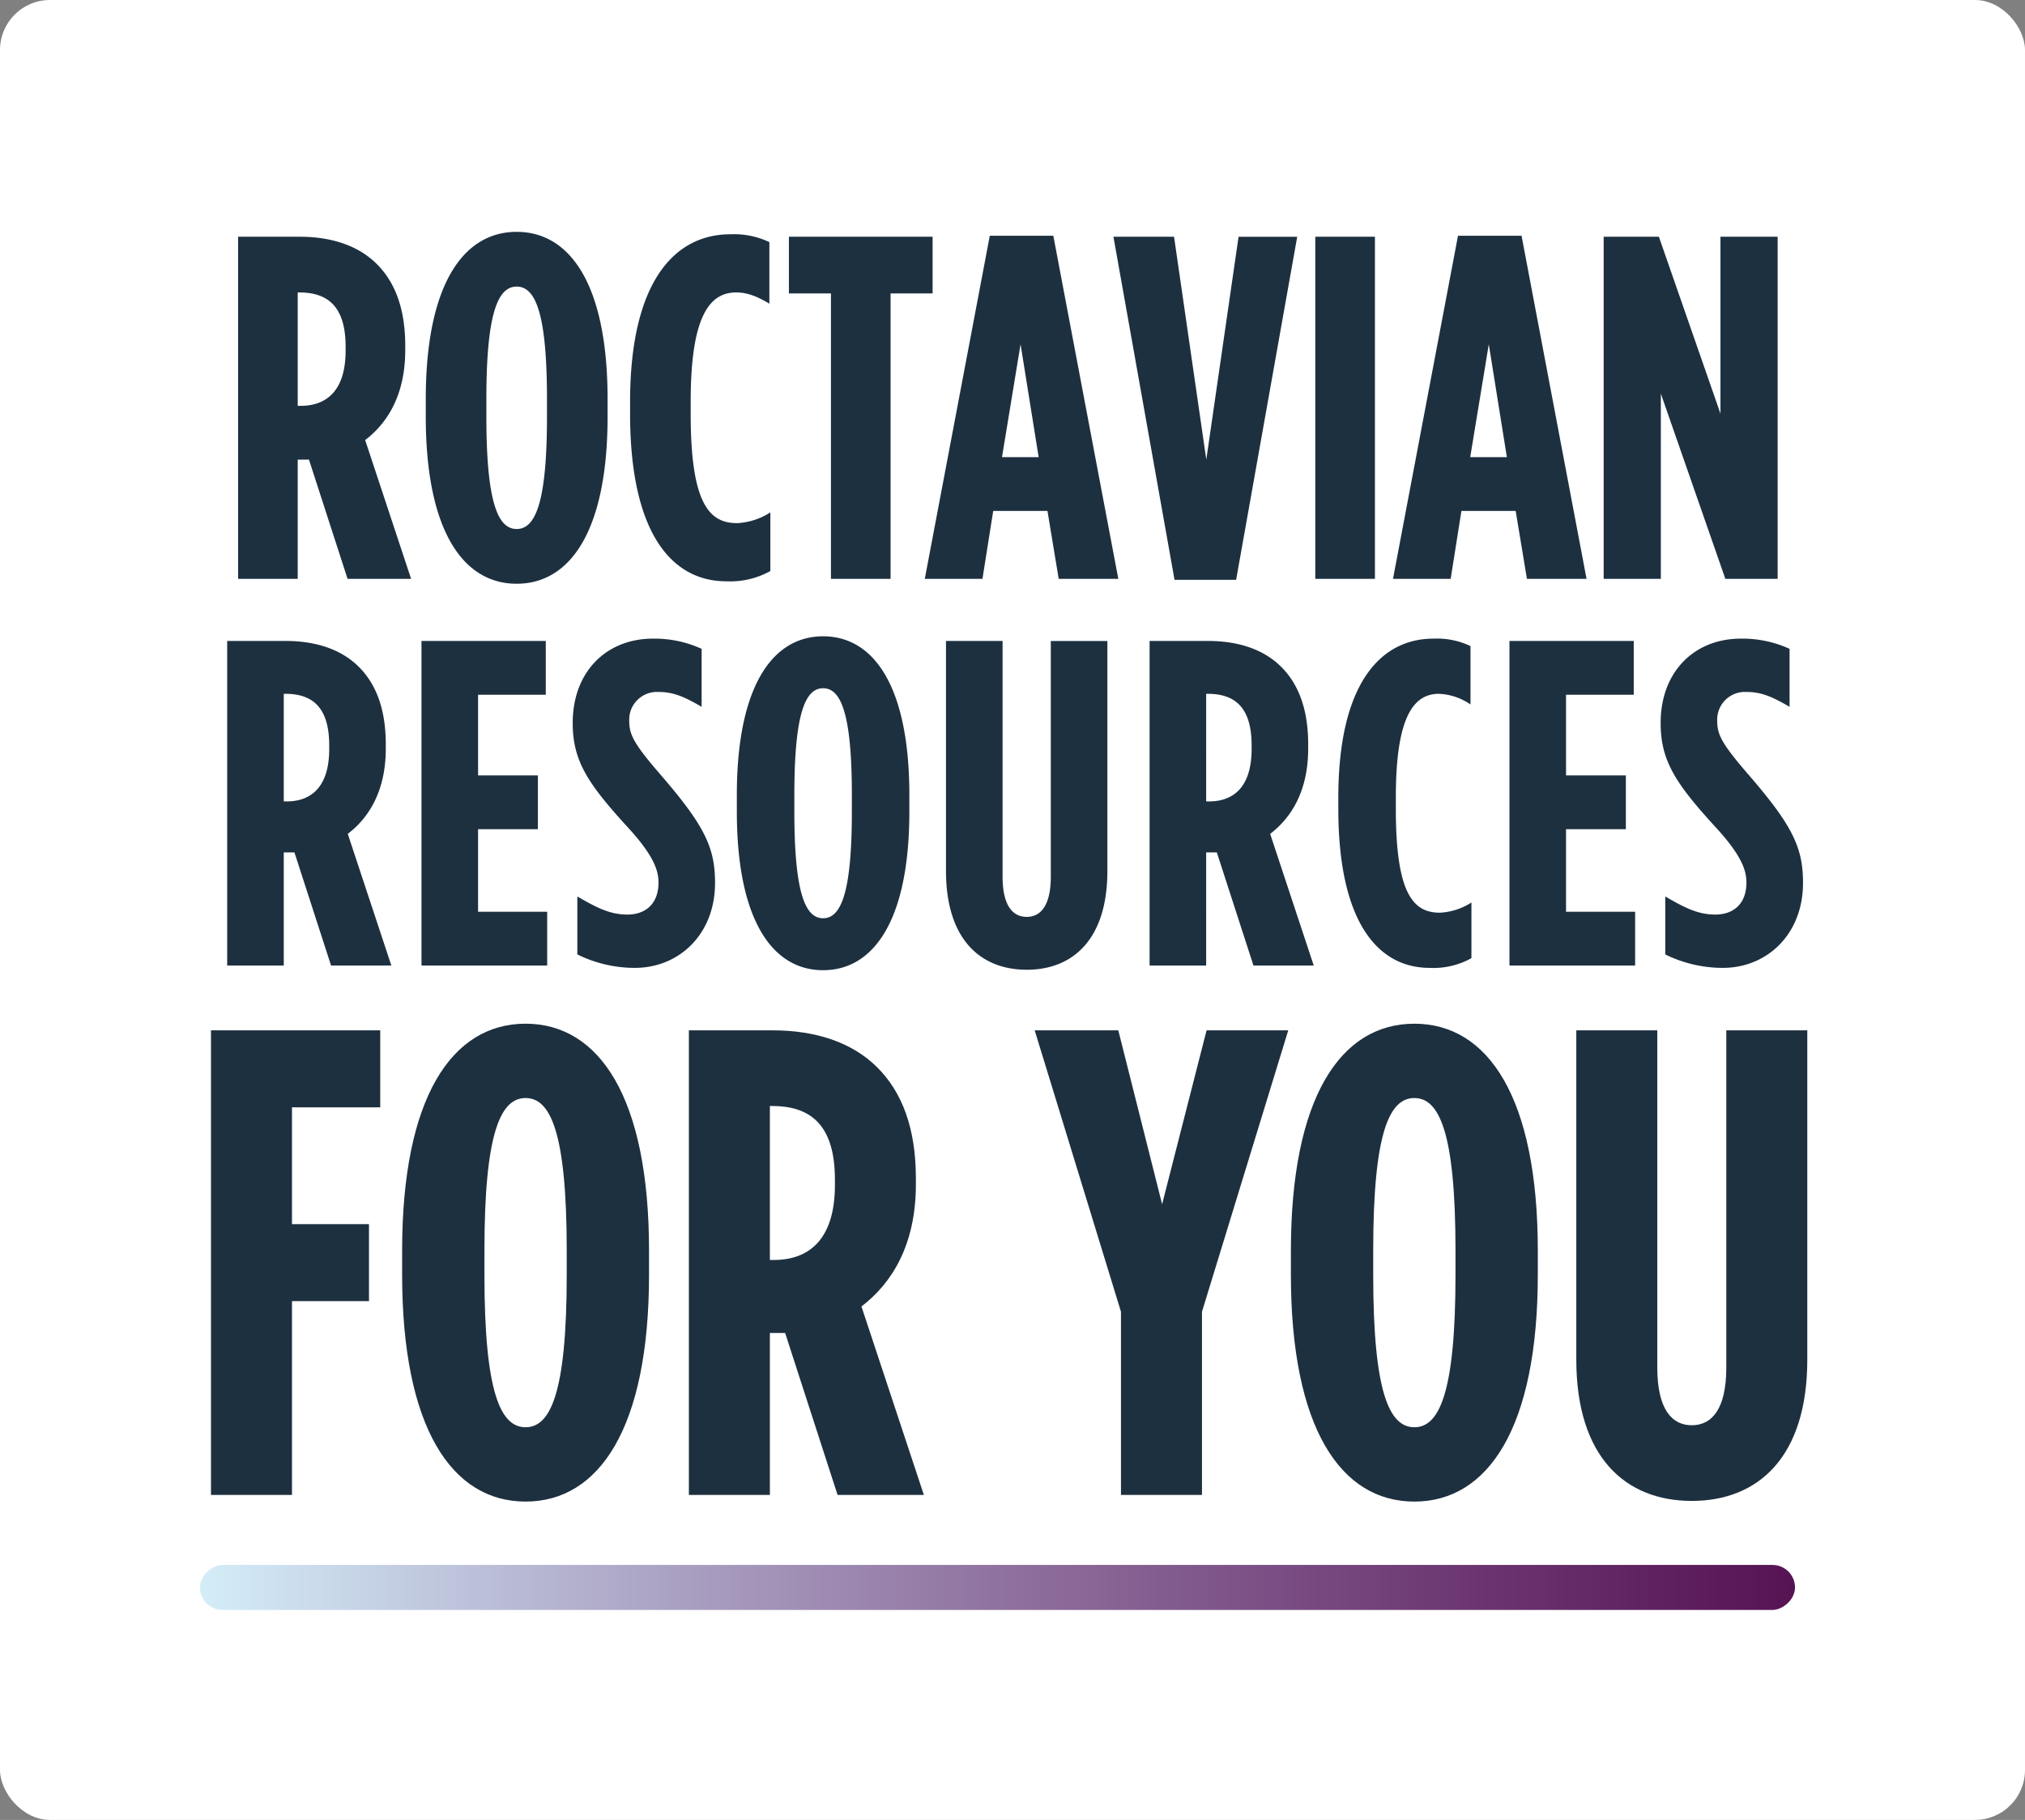
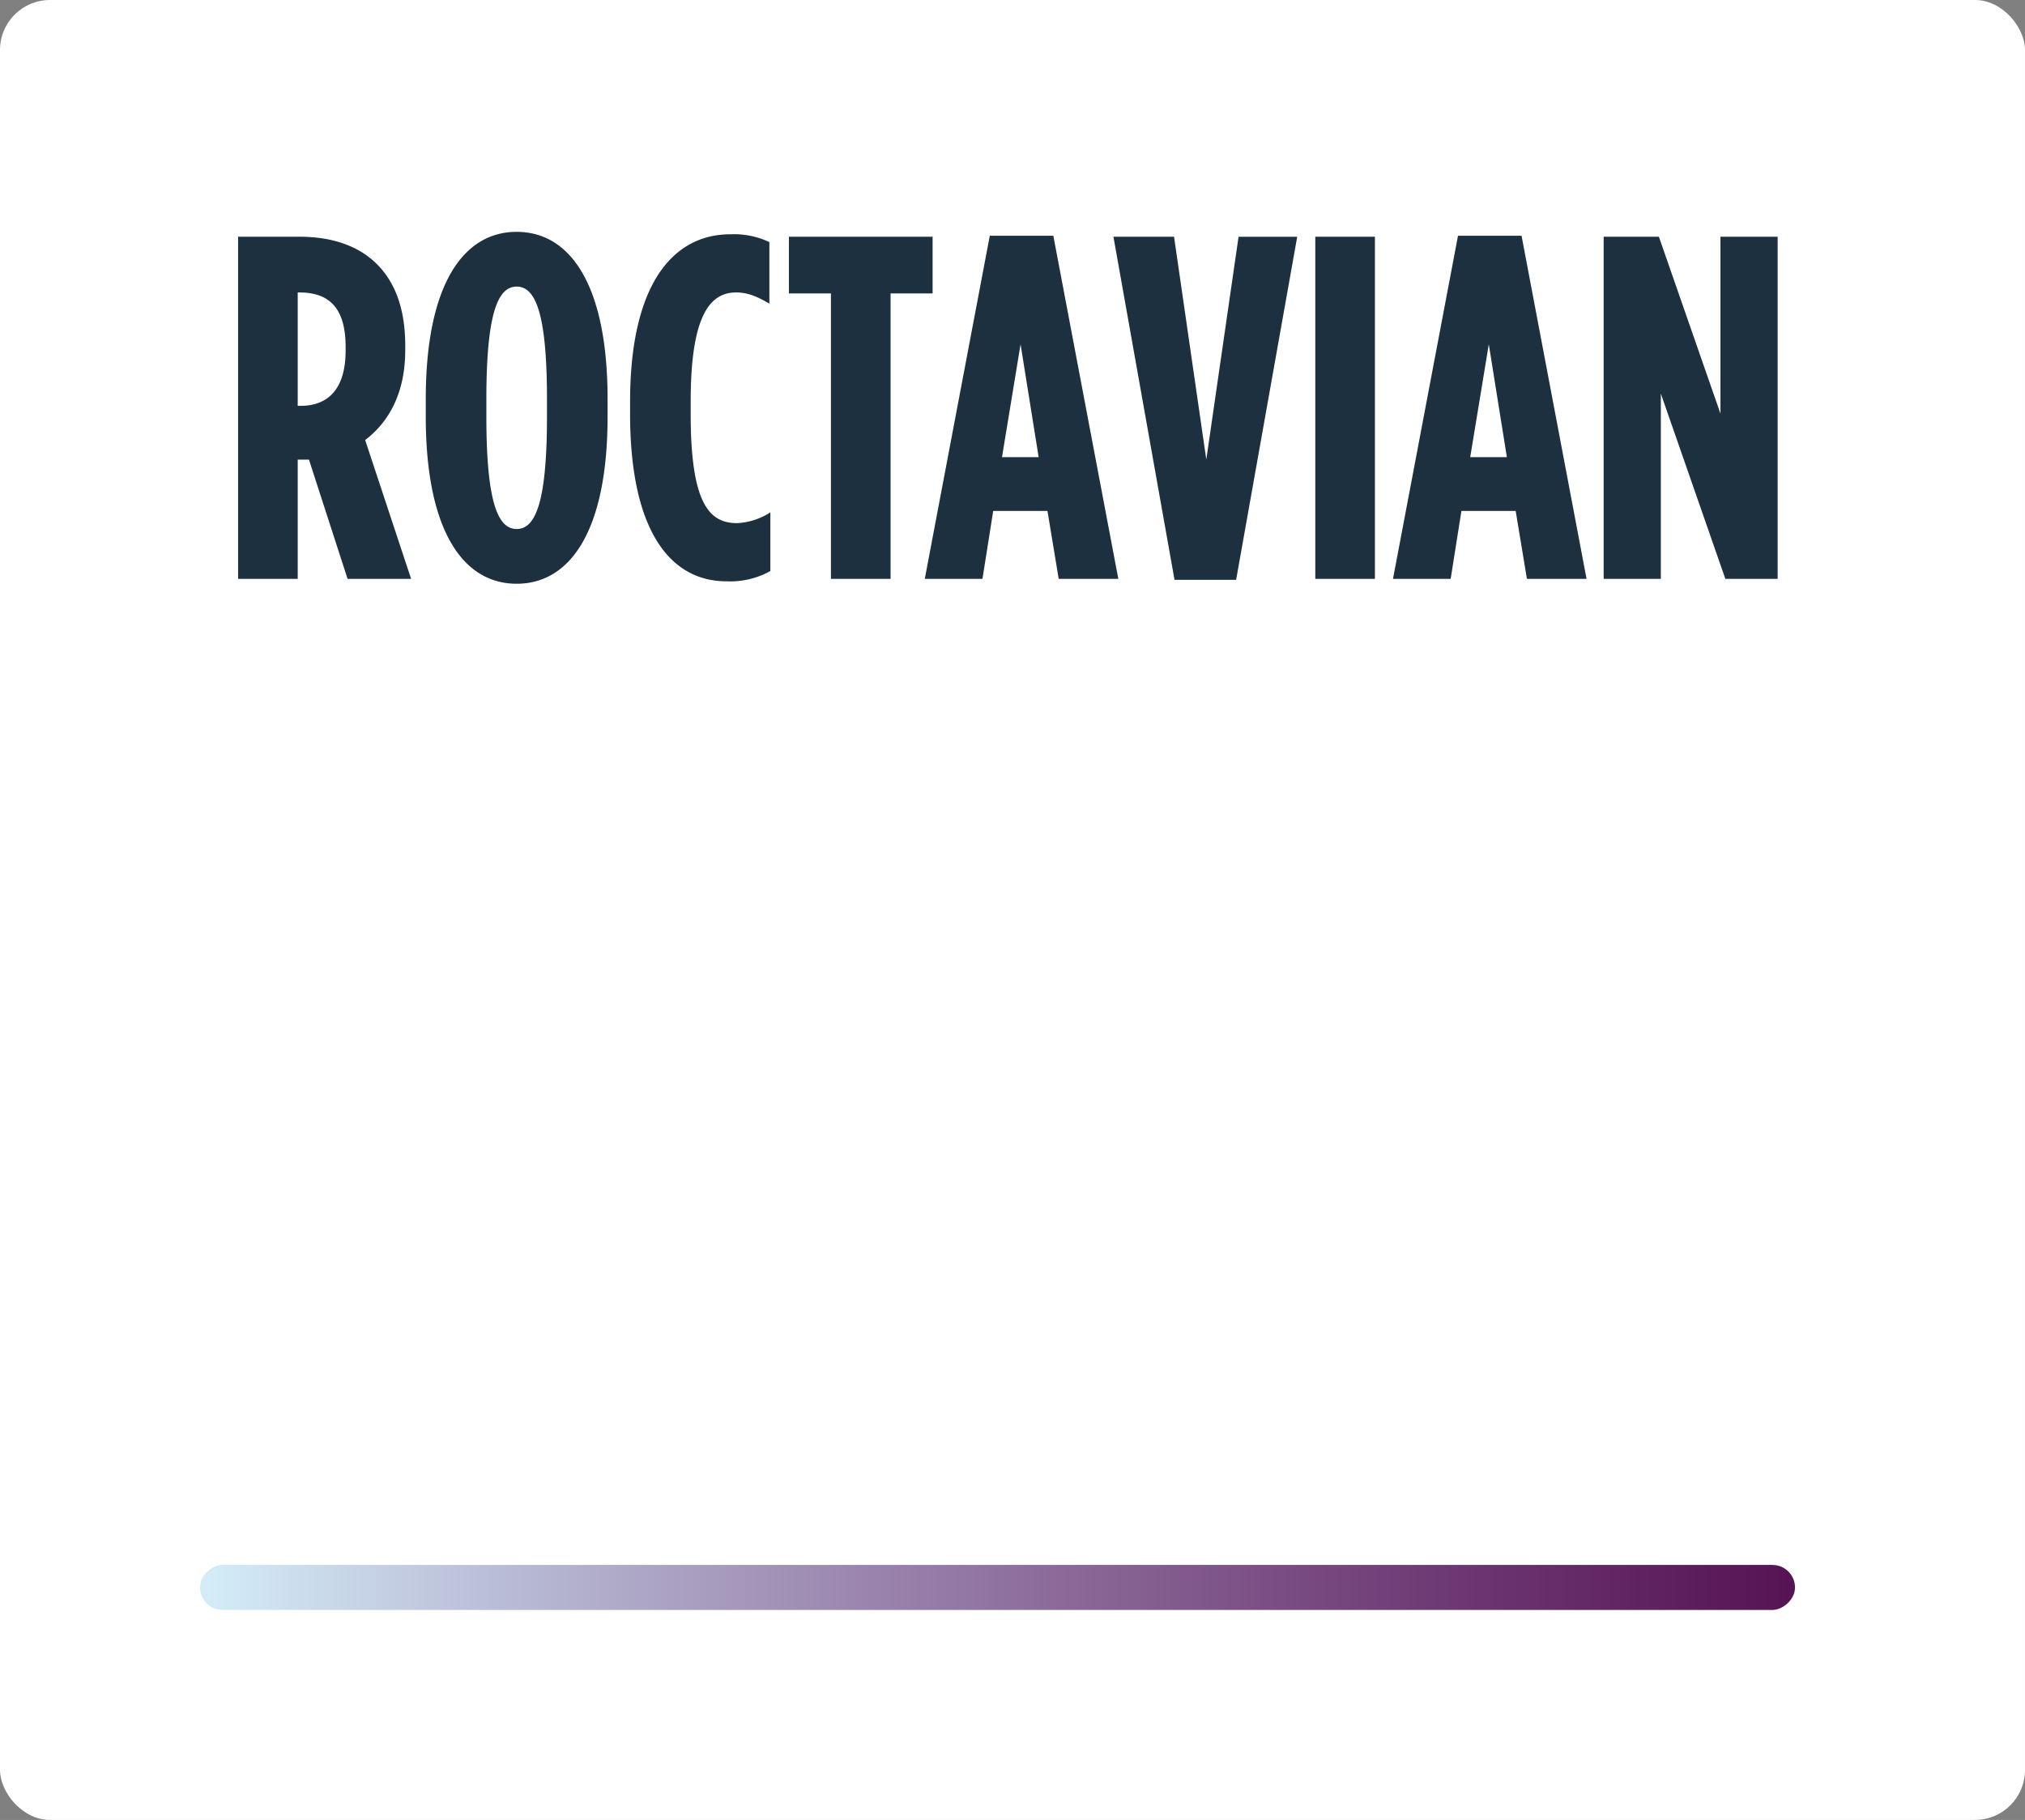
<svg xmlns="http://www.w3.org/2000/svg" width="405" height="364" viewBox="0 0 405 364">
  <rect x="0" y="0" width="405" height="364" fill="#808080" stroke="none" />
  <defs>
    <linearGradient id="linear-gradient" x1="0.5" x2="0.5" y2="1" gradientUnits="objectBoundingBox">
      <stop offset="0" stop-color="#d4eef9" />
      <stop offset="0.1" stop-color="#c7d4e7" />
      <stop offset="0.2" stop-color="#b8bad4" />
      <stop offset="0.3" stop-color="#aaa1c2" />
      <stop offset="0.4" stop-color="#9d89b1" />
      <stop offset="0.5" stop-color="#9072a0" />
      <stop offset="0.6" stop-color="#835d8f" />
      <stop offset="0.7" stop-color="#774880" />
      <stop offset="0.8" stop-color="#6b3571" />
      <stop offset="0.9" stop-color="#602362" />
      <stop offset="1" stop-color="#561354" />
    </linearGradient>
  </defs>
  <g id="resources_branding" transform="translate(-136 -318)">
    <rect id="Rectangle_1913" data-name="Rectangle 1913" width="405" height="364" rx="10" transform="translate(136 318)" fill="#fff" />
    <g id="Group_7213" data-name="Group 7213" transform="translate(178.099 446.119)">
-       <path id="Path_3579" data-name="Path 3579" d="M3.339,74H14.655V51.369h2.133L24.115,74H36.172L27.454,47.659c4.267-3.246,7.605-8.626,7.605-17.066v-.835c0-7.049-1.948-12.057-5.379-15.489-3.524-3.524-8.626-5.194-14.654-5.194H3.339ZM14.655,41.167V19.648h.278c4.916,0,8.811,2.133,8.811,10.3v.742c0,7.606-3.617,10.481-8.533,10.481ZM42.2,74H67.337V63.241H53.517V46.731H65.481V35.972H53.517V19.834H67.058V9.075H42.2Zm42.665.464c8.9,0,16.046-6.771,16.046-16.973,0-6.956-1.948-11.316-10.852-21.611-5.38-6.214-6.307-8.069-6.307-10.759A5.545,5.545,0,0,1,89.6,19.278c2.968,0,5.1.927,8.626,2.968V10.652a22.738,22.738,0,0,0-9.739-2.04c-9.275,0-16.046,6.585-16.046,16.88,0,7.513,2.968,12.057,10.945,20.776,5.565,6.029,6.214,9,6.214,11.13,0,4.266-2.6,6.4-6.214,6.4-3.432,0-6.029-1.3-10.017-3.617V71.774A25.966,25.966,0,0,0,84.866,74.464Zm37.656.464c10.3,0,17.251-10.3,17.251-31.72V39.868c0-21.425-6.956-31.721-17.251-31.721s-17.252,10.3-17.252,31.721v3.339C105.271,64.632,112.228,74.927,122.523,74.927Zm0-10.388c-3.432,0-5.751-4.637-5.751-21.332V39.868c0-16.695,2.319-21.333,5.751-21.333s5.751,4.638,5.751,21.333v3.339C128.273,59.9,125.954,64.539,122.523,64.539Zm40.717,10.3c9.275,0,16.139-6.121,16.139-19.756v-46H168.063V56.192c0,5.843-2.041,8.069-4.823,8.069s-4.823-2.226-4.823-8.069V9.075H147.1v46C147.1,68.713,153.965,74.835,163.24,74.835ZM187.819,74h11.315V51.369h2.133L208.595,74h12.057l-8.719-26.341c4.267-3.246,7.605-8.626,7.605-17.066v-.835c0-7.049-1.948-12.057-5.38-15.489-3.524-3.524-8.626-5.194-14.654-5.194H187.819Zm11.315-32.833V19.648h.278c4.916,0,8.811,2.133,8.811,10.3v.742c0,7.606-3.617,10.481-8.533,10.481Zm44.706,33.3a15.666,15.666,0,0,0,8.347-1.948V61.386a12.782,12.782,0,0,1-6.307,2.04c-5.194,0-8.811-3.524-8.811-20.683V40.332c0-16.231,3.617-20.683,8.626-20.683A11.922,11.922,0,0,1,252,21.782V10.1a15.624,15.624,0,0,0-7.42-1.484c-10.574,0-19.014,9-19.014,31.813V42.65C225.568,65.282,233.452,74.464,243.84,74.464ZM259.793,74h25.135V63.241h-13.82V46.731h11.965V35.972H271.108V19.834H284.65V9.075H259.793Zm42.665.464c8.9,0,16.046-6.771,16.046-16.973,0-6.956-1.948-11.316-10.852-21.611-5.38-6.214-6.307-8.069-6.307-10.759a5.545,5.545,0,0,1,5.843-5.843c2.968,0,5.1.927,8.626,2.968V10.652a22.738,22.738,0,0,0-9.739-2.04c-9.275,0-16.046,6.585-16.046,16.88,0,7.513,2.968,12.057,10.944,20.776,5.565,6.029,6.214,9,6.214,11.13,0,4.266-2.6,6.4-6.214,6.4-3.432,0-6.029-1.3-10.017-3.617V71.774A25.966,25.966,0,0,0,302.458,74.464Z" transform="translate(0 -9)" fill="#1d3040" />
-     </g>
+       </g>
    <g id="Group_7214" data-name="Group 7214" transform="translate(172.416 524)">
-       <path id="Path_3580" data-name="Path 3580" d="M4.779,106h16.2V67.237h15.4v-15.4h-15.4V28.474H38.63v-15.4H4.779ZM67.7,107.327c14.735,0,24.691-14.735,24.691-45.4V57.148c0-30.665-9.956-45.4-24.691-45.4s-24.691,14.735-24.691,45.4v4.779C43.011,92.592,52.967,107.327,67.7,107.327Zm0-14.868c-4.912,0-8.23-6.638-8.23-30.533V57.148c0-23.895,3.319-30.532,8.23-30.532s8.23,6.638,8.23,30.532v4.779C75.933,85.822,72.614,92.46,67.7,92.46ZM100.359,106h16.2V73.609h3.053L130.1,106h17.258L134.874,68.3c6.107-4.646,10.886-12.346,10.886-24.426V42.678c0-10.089-2.788-17.257-7.7-22.169-5.044-5.045-12.346-7.434-20.974-7.434H100.359Zm16.2-46.993v-30.8h.4c7.036,0,12.611,3.053,12.611,14.735v1.062c0,10.886-5.177,15-12.213,15ZM186.779,106h16.2V69.361l17.257-56.286H203.9l-8.894,34.78-8.762-34.78H169.522l17.257,56.286Zm58.676,1.327c14.735,0,24.691-14.735,24.691-45.4V57.148c0-30.665-9.956-45.4-24.691-45.4s-24.691,14.735-24.691,45.4v4.779C220.763,92.592,230.72,107.327,245.455,107.327Zm0-14.868c-4.912,0-8.23-6.638-8.23-30.533V57.148c0-23.895,3.319-30.532,8.23-30.532s8.23,6.638,8.23,30.532v4.779C253.685,85.822,250.367,92.46,245.455,92.46Zm55.489,14.735c13.275,0,23.1-8.761,23.1-28.276V13.075h-16.2V80.512c0,8.363-2.92,11.549-6.9,11.549s-6.9-3.186-6.9-11.549V13.075h-16.2V78.919C277.846,98.433,287.669,107.195,300.944,107.195Z" transform="translate(1 -13)" fill="#1d3040" />
-     </g>
+       </g>
    <g id="Group_7222" data-name="Group 7222" transform="translate(178.099 366.775)">
      <path id="Path_3578" data-name="Path 3578" d="M3.519,78H15.445V54.149h2.248L25.415,78H38.122L28.934,50.239c4.5-3.421,8.016-9.091,8.016-17.986v-.88c0-7.429-2.053-12.707-5.67-16.324-3.714-3.714-9.091-5.474-15.444-5.474H3.519ZM15.445,43.4V20.718h.293c5.181,0,9.286,2.248,9.286,10.85v.782c0,8.015-3.812,11.046-8.993,11.046ZM59.236,78.978c10.85,0,18.181-10.85,18.181-33.431V42.028c0-22.58-7.331-33.43-18.181-33.43s-18.181,10.85-18.181,33.43v3.519C41.055,68.127,48.386,78.978,59.236,78.978Zm0-10.948c-3.617,0-6.061-4.888-6.061-22.483V42.028c0-17.595,2.444-22.482,6.061-22.482s6.06,4.888,6.06,22.482v3.519C65.3,63.142,62.853,68.03,59.236,68.03Zm41.935,10.459a16.511,16.511,0,0,0,8.8-2.053V64.706a13.471,13.471,0,0,1-6.647,2.15c-5.474,0-9.286-3.715-9.286-21.8V42.517c0-17.106,3.812-21.8,9.091-21.8,2.248,0,4.2.782,6.647,2.248V10.65a16.467,16.467,0,0,0-7.82-1.564c-11.144,0-20.039,9.482-20.039,33.528V44.96C81.914,68.812,90.223,78.489,101.171,78.489ZM122.09,78h11.926V20.914h8.406V9.575H113.683V20.914h8.407Zm18.768,0h11.535l2.15-13.587h10.85L167.641,78h11.925l-13-68.62H153.858ZM156.3,53.66l3.714-22.58,3.617,22.58ZM190.808,78.2h12.316l12.219-68.62h-11.73l-6.452,44.574L190.71,9.575H178.589ZM218.96,78h11.926V9.575H218.96ZM234.5,78h11.535l2.15-13.587h10.85L261.286,78h11.926l-13-68.62H247.5Zm15.445-24.34,3.714-22.58,3.617,22.58ZM276.633,78h11.437V40.953L300.972,78h10.459V9.575H299.995V44.96L287.678,9.575H276.633Z" transform="translate(2 -11)" fill="#1d3040" />
    </g>
    <g id="Group_7114" data-name="Group 7114" transform="translate(176.133 631.014)">
      <rect id="Rectangle_1841" data-name="Rectangle 1841" width="9" height="319" rx="4.5" transform="translate(-0.133 8.986) rotate(-90)" fill="url(#linear-gradient)" />
    </g>
  </g>
</svg>